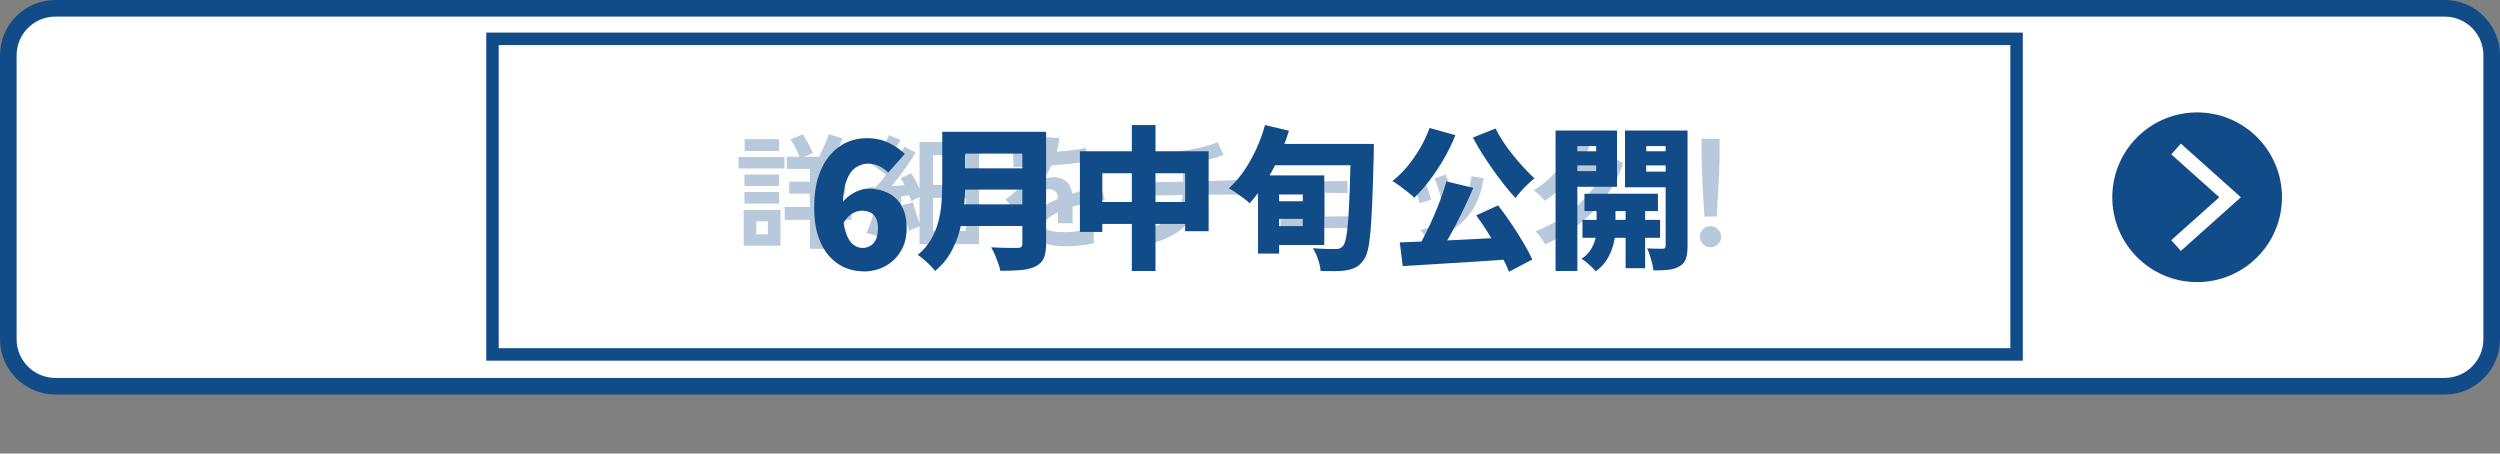
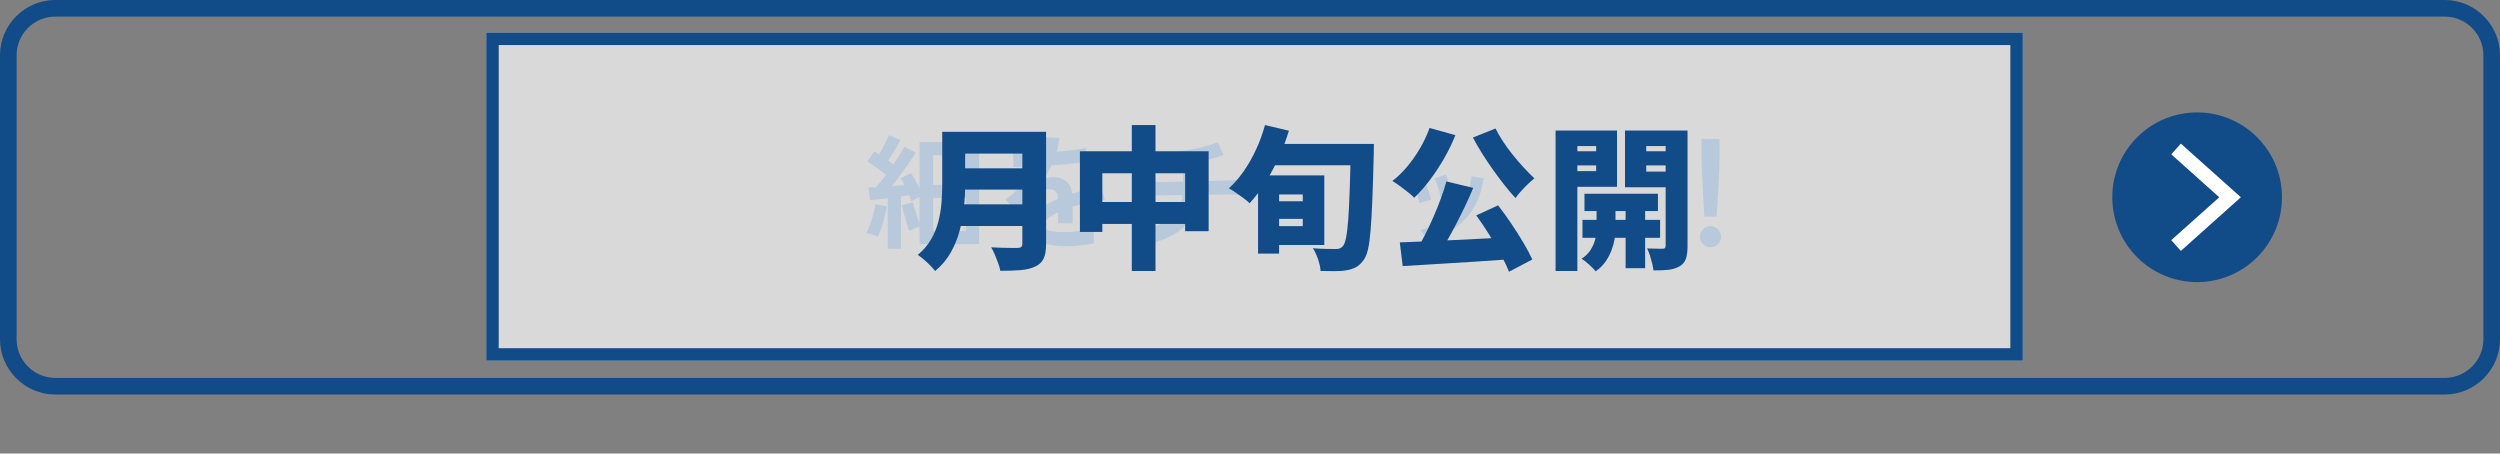
<svg xmlns="http://www.w3.org/2000/svg" id="b" data-name="レイヤー_2" viewBox="0 0 602 109.21">
  <rect x="0" y="0" width="602" height="109.21" fill="#808080" stroke="none" />
  <defs>
    <style>
      .d {
        opacity: .7;
      }

      .d, .e {
        fill: #fff;
      }

      .f {
        fill: #114b88;
      }
    </style>
  </defs>
  <g id="c" data-name="レイアウト">
    <g>
      <g>
-         <rect class="e" x="2" y="2" width="598" height="91" rx="11.31" ry="11.31" />
        <path class="f" d="M588.69,4c5.13,0,9.31,4.18,9.31,9.31v68.38c0,5.13-4.18,9.31-9.31,9.31H13.31c-5.13,0-9.31-4.18-9.31-9.31V13.31c0-5.13,4.18-9.31,9.31-9.31h575.38M588.69,0H13.31C5.99,0,0,5.99,0,13.31v68.38c0,7.32,5.99,13.31,13.31,13.31h575.38c7.32,0,13.31-5.99,13.31-13.31V13.31c0-7.32-5.99-13.31-13.31-13.31h0Z" />
      </g>
      <g>
-         <path class="f" d="M177.83,40.56v-2.76h11.07v2.76h-11.07ZM179.09,59.16v-8.61h8.85v8.61h-8.85ZM179.27,44.79v-2.76h8.31v2.76h-8.31ZM179.27,49.02v-2.79h8.31v2.79h-8.31ZM179.3,36.36v-2.85h8.28v2.85h-8.28ZM182.12,56.43h2.79v-3.15h-2.79v3.15ZM195.02,59.91v-6.96h-6.06v-3.12h6.06v-3.18h-4.98v-2.91h4.98v-3.06h-5.55v-2.94h3.06c-.26-.64-.58-1.34-.98-2.1-.39-.76-.79-1.45-1.22-2.07l2.97-1.23c.4.56.83,1.27,1.29,2.13.46.86.84,1.68,1.14,2.46-.28.1-.62.22-1,.36-.39.14-.78.29-1.16.45h3.66c.4-.74.83-1.62,1.27-2.64.45-1.02.81-1.95,1.1-2.79l3.3,1.05c-.28.7-.61,1.44-.99,2.22-.38.78-.76,1.5-1.14,2.16h3.63v2.94h-5.85v3.06h4.98v2.91h-4.98v3.18h6.51v3.12h-6.51v6.96h-3.54Z" />
        <path class="f" d="M211.4,56.97c-.38-.16-.85-.33-1.4-.51-.55-.18-1.02-.29-1.42-.33.3-.54.6-1.22.9-2.04.3-.82.57-1.67.81-2.55s.41-1.68.51-2.4l2.73.57c-.1.72-.27,1.54-.5,2.46-.23.92-.49,1.8-.77,2.66-.28.85-.57,1.56-.87,2.14ZM213.77,59.91v-12.15c-.8.08-1.56.17-2.29.25s-1.38.16-1.94.2l-.42-3.09c.24,0,.51,0,.83-.02.31,0,.62-.02.94-.04.72-.74,1.54-1.73,2.46-2.97-.66-.52-1.39-1.07-2.19-1.63-.8-.57-1.57-1.08-2.31-1.52l1.68-2.52c.18.1.36.21.55.33.19.12.38.25.58.39.28-.46.58-.97.89-1.54s.6-1.13.87-1.68c.27-.55.48-1,.62-1.37l2.82,1.14c-.44.8-.93,1.65-1.47,2.55-.54.9-1.05,1.7-1.53,2.4.24.16.46.32.67.48s.41.31.58.45c.58-.82,1.1-1.61,1.58-2.37.47-.76.83-1.39,1.09-1.89l2.7,1.44c-.42.72-.96,1.55-1.6,2.5-.65.95-1.34,1.91-2.06,2.88-.72.97-1.42,1.87-2.1,2.68.54-.04,1.07-.08,1.6-.12.53-.04,1.02-.08,1.49-.12-.14-.32-.29-.62-.44-.9s-.31-.53-.47-.75l2.49-1.23c.34.5.69,1.08,1.05,1.74.36.66.69,1.31.99,1.95v-11.19h14.34v24.6h-14.34v-4.23c-.42.12-.85.28-1.31.47-.45.19-.85.38-1.19.58-.16-.44-.36-1.04-.58-1.8-.23-.76-.46-1.54-.67-2.35-.22-.81-.39-1.5-.51-2.05l2.67-.69c.1.42.24.93.42,1.53.18.6.38,1.21.58,1.84s.4,1.2.58,1.7v-6.33c-.32.14-.66.3-1.02.5s-.67.37-.93.52c-.06-.22-.14-.45-.24-.71-.1-.25-.2-.5-.3-.76-.3.04-.61.08-.94.13-.33.05-.68.11-1.03.17v12.6h-3.21ZM224.69,44.52h2.4v-7.17h-2.4v7.17ZM224.69,55.62h2.4v-7.98h-2.4v7.98ZM230.09,44.52h2.49v-7.17h-2.49v7.17ZM230.09,55.62h2.49v-7.98h-2.49v7.98Z" />
        <path class="f" d="M256.67,59.31c-1.64,0-3.12-.16-4.44-.48-1.32-.32-2.36-.84-3.12-1.54-.76-.71-1.14-1.65-1.14-2.81,0-.96.29-1.83.87-2.62.58-.79,1.38-1.51,2.4-2.16,1.02-.65,2.18-1.24,3.48-1.78v-.24c0-.7-.18-1.21-.52-1.54-.35-.33-.79-.51-1.33-.56-.92-.06-1.8.07-2.64.39-.84.32-1.67.9-2.49,1.74-.24.24-.55.54-.93.91-.38.37-.76.74-1.14,1.1-.38.36-.71.66-.99.9l-2.61-2.58c1.4-.92,2.72-2.08,3.96-3.48,1.24-1.4,2.29-2.89,3.15-4.47-1.12.04-2.14.07-3.06.1-.92.03-1.61.04-2.07.02l-.12-3.45c.68.06,1.62.09,2.83.09s2.52-.03,3.95-.09c.46-1.32.72-2.56.78-3.72l3.57.18c-.06,1.06-.26,2.16-.6,3.3,1.48-.12,2.85-.25,4.12-.41,1.27-.15,2.25-.32,2.92-.52l.21,3.33c-.56.1-1.29.21-2.19.31-.9.11-1.9.21-2.98.32-1.09.1-2.21.19-3.34.27-.26.56-.56,1.12-.89,1.7s-.68,1.12-1.04,1.63c.8-.32,1.61-.48,2.43-.48,1.18,0,2.17.31,2.98.93s1.31,1.64,1.52,3.06c1.12-.38,2.26-.72,3.44-1.04,1.17-.31,2.3-.59,3.4-.85l1.02,3.3c-1.4.2-2.76.45-4.08.74-1.32.29-2.55.62-3.69.97v3.99h-3.54v-2.64c-1,.48-1.8.97-2.4,1.48s-.9,1-.9,1.46c0,.68.41,1.16,1.23,1.42.82.27,2.07.41,3.75.41.68,0,1.44-.04,2.29-.13s1.7-.21,2.55-.36c.85-.15,1.59-.31,2.23-.5-.04.26-.08.64-.1,1.12-.03.49-.04.98-.04,1.46s0,.84.03,1.08c-.98.24-2.08.42-3.3.55s-2.36.2-3.42.2Z" />
        <path class="f" d="M277.91,58.41c-.12-.32-.29-.7-.51-1.12-.22-.43-.46-.85-.72-1.26-.26-.41-.5-.72-.72-.94,2.74-.6,4.83-1.55,6.29-2.85,1.45-1.3,2.29-3.06,2.54-5.28-1.74.02-3.4.05-4.98.09s-2.92.07-4.03.1-1.84.07-2.18.11l-.24-3.45c.22.02.69.04,1.4.04.71.01,1.59.01,2.66,0,1.06,0,2.23-.02,3.51-.04,1.28-.02,2.6-.04,3.96-.06v-4.14c-2.4.34-4.61.54-6.63.6-.04-.32-.12-.7-.24-1.12-.12-.43-.25-.86-.4-1.28s-.3-.75-.44-.99c1.3.02,2.68-.03,4.14-.15,1.46-.12,2.92-.29,4.38-.51,1.46-.22,2.84-.5,4.14-.82,1.3-.33,2.43-.7,3.39-1.1l1.41,3.06c-.8.32-1.71.62-2.75.9-1.03.28-2.11.54-3.25.78v4.68c1.56-.04,3.02-.08,4.38-.12,1.36-.04,2.51-.08,3.45-.13.94-.05,1.54-.09,1.8-.13v3.6c-.3-.02-.93-.03-1.88-.03s-2.1,0-3.46.01c-1.36.01-2.81.03-4.35.04-.24,3.02-1.25,5.46-3.03,7.32-1.78,1.86-4.32,3.26-7.62,4.2Z" />
-         <path class="f" d="M308.36,55.02v-3c.5.04,1.43.07,2.79.09,1.36.02,2.99.03,4.89.03v-5.7c-1.26,0-2.41,0-3.45.02s-1.72.04-2.04.07v-2.97c.46.04,1.31.07,2.54.08,1.23.01,2.73.01,4.52.01s3.19,0,4.43-.03c1.23-.02,2.04-.04,2.44-.06v2.97c-.32-.04-.95-.06-1.89-.07-.94,0-2.12-.02-3.54-.02v5.7c1.82-.02,3.39-.04,4.73-.06,1.33-.02,2.19-.04,2.56-.06v3c-.48-.04-1.5-.07-3.04-.09-1.55-.02-3.49-.03-5.8-.03-1.3,0-2.59,0-3.87.02-1.28,0-2.4.02-3.35.03-.95.01-1.59.04-1.9.08Z" />
        <path class="f" d="M341.81,48.9c-.06-.4-.19-.91-.39-1.53s-.42-1.23-.67-1.83c-.25-.6-.48-1.06-.67-1.38l2.73-.99c.2.34.42.82.66,1.44.24.62.46,1.25.68,1.88.21.63.36,1.17.46,1.61l-2.79.81ZM343.67,58.11c-.16-.42-.4-.9-.72-1.46-.32-.55-.63-.97-.93-1.27,3.46-.82,6.26-2.28,8.39-4.38,2.13-2.1,3.44-4.95,3.94-8.55l2.91.48c-.44,2.9-1.27,5.34-2.51,7.32-1.23,1.98-2.78,3.59-4.65,4.84-1.87,1.25-4.02,2.25-6.44,3.01ZM346.94,47.76c-.04-.4-.15-.92-.33-1.54-.18-.63-.38-1.25-.6-1.86-.22-.61-.43-1.07-.63-1.39l2.73-.9c.18.36.38.85.61,1.47.23.62.44,1.25.63,1.88.19.63.32,1.17.4,1.61l-2.82.75Z" />
-         <path class="f" d="M372.08,58.86c-.14-.3-.35-.65-.63-1.05-.28-.4-.58-.79-.88-1.18-.31-.39-.6-.7-.86-.92,2.42-.92,4.67-2.09,6.77-3.53,2.09-1.43,3.95-3.05,5.58-4.88,1.63-1.82,2.94-3.76,3.94-5.82-.84.04-1.74.09-2.68.14-.95.05-1.82.09-2.6.12-.78.03-1.36.04-1.74.04-.98,1.28-2.06,2.47-3.23,3.58-1.17,1.11-2.4,2.1-3.71,2.98-.18-.22-.43-.49-.76-.81-.33-.32-.67-.64-1.02-.96-.35-.32-.68-.57-.98-.75,1.48-.86,2.88-1.94,4.2-3.23,1.32-1.29,2.49-2.69,3.51-4.2,1.02-1.51,1.8-3,2.34-4.49l3.48,1.23c-.24.56-.49,1.11-.75,1.65-.26.54-.54,1.07-.84,1.59.86-.02,1.79-.04,2.8-.07,1.01-.03,1.94-.07,2.77-.12.84-.05,1.44-.11,1.8-.17l2.25,1.29c-.94,2.84-2.33,5.51-4.16,8.01s-3.99,4.73-6.48,6.69c-2.49,1.96-5.21,3.57-8.15,4.83Z" />
        <path class="f" d="M411.89,59.55c-.7,0-1.3-.25-1.8-.75s-.75-1.1-.75-1.8.25-1.3.75-1.8,1.1-.75,1.8-.75,1.3.25,1.8.75c.5.5.75,1.1.75,1.8s-.25,1.3-.75,1.8c-.5.5-1.1.75-1.8.75ZM410.42,52.14c-.04-.62-.09-1.43-.15-2.45-.06-1.01-.12-2.1-.19-3.27-.07-1.17-.13-2.32-.18-3.45-.05-1.13-.09-2.13-.12-3-.03-.87-.04-1.5-.04-1.88v-4.65h4.32v4.65c0,.38-.01,1-.04,1.88-.03.87-.07,1.87-.12,3-.05,1.13-.11,2.28-.18,3.45-.07,1.17-.13,2.26-.19,3.27-.06,1.01-.11,1.83-.15,2.45h-2.94Z" />
      </g>
      <circle class="f" cx="529.07" cy="47.5" r="20.43" />
      <polygon class="e" points="525.15 60.42 522.84 57.83 534.4 47.5 522.84 37.17 525.15 34.58 539.6 47.5 525.15 60.42" />
    </g>
    <g>
      <rect class="d" x="117.09" y="7.85" width="370" height="79" />
      <path class="f" d="M484.09,10.85v73H120.09V10.85h364M487.09,7.85H117.09v79h370V7.85h0Z" />
      <g>
-         <path class="f" d="M207.88,65.34c-1.5,0-2.96-.29-4.36-.87s-2.67-1.49-3.79-2.72c-1.12-1.23-2.01-2.82-2.68-4.77-.67-1.94-1-4.29-1-7.04s.34-5.34,1.02-7.42,1.62-3.81,2.81-5.19c1.19-1.38,2.54-2.4,4.04-3.06,1.5-.67,3.06-1,4.68-1,2.1,0,3.92.38,5.47,1.15,1.55.77,2.81,1.65,3.81,2.64l-4,4.51c-.51-.57-1.21-1.07-2.08-1.51-.88-.44-1.77-.66-2.68-.66-1.13,0-2.17.33-3.11.98s-1.68,1.74-2.23,3.28c-.55,1.53-.83,3.63-.83,6.3s.23,4.54.7,5.96c.47,1.42,1.06,2.4,1.79,2.96.72.55,1.47.83,2.23.83.68,0,1.3-.16,1.87-.49s1.02-.84,1.36-1.53c.34-.69.51-1.61.51-2.74s-.18-1.92-.53-2.53c-.36-.61-.82-1.04-1.4-1.3-.58-.26-1.23-.38-1.94-.38-.77,0-1.55.23-2.36.7-.81.47-1.54,1.3-2.19,2.49l-.34-4.89c.54-.77,1.18-1.42,1.94-1.96.75-.54,1.52-.95,2.32-1.23.79-.28,1.5-.43,2.13-.43,1.76,0,3.34.34,4.75,1.02s2.51,1.72,3.32,3.13,1.21,3.2,1.21,5.38-.48,4.01-1.43,5.57c-.95,1.56-2.21,2.76-3.79,3.6-1.58.84-3.31,1.25-5.21,1.25Z" />
        <path class="f" d="M226.88,31.73h5.55v12.73c0,1.6-.09,3.34-.28,5.22-.18,1.87-.52,3.77-1.02,5.68-.49,1.91-1.22,3.72-2.18,5.42s-2.22,3.19-3.77,4.48c-.27-.37-.66-.81-1.17-1.33-.51-.52-1.04-1.01-1.59-1.48-.56-.47-1.03-.83-1.42-1.07,1.36-1.13,2.43-2.39,3.22-3.77.79-1.38,1.38-2.82,1.76-4.33.38-1.5.63-3.01.74-4.51.11-1.5.17-2.95.17-4.33v-12.69ZM230.58,49.2h18.02v5.22h-18.02v-5.22ZM230.69,31.73h18.02v5.25h-18.02v-5.25ZM230.73,40.54h18.17v5.11h-18.17v-5.11ZM246.16,31.73h5.74v27.01c0,1.5-.2,2.68-.59,3.51-.39.84-1.06,1.48-2,1.92-.99.47-2.16.76-3.53.87s-3,.17-4.9.17c-.1-.54-.27-1.16-.52-1.85-.25-.69-.52-1.38-.81-2.07s-.59-1.27-.89-1.74c.79.05,1.62.09,2.5.11.88.03,1.67.04,2.37.04h1.5c.42,0,.72-.08.89-.24.17-.16.26-.43.26-.8v-26.94Z" />
        <path class="f" d="M260.03,36.43h31.01v19.24h-5.66v-13.95h-19.94v14.13h-5.4v-19.42ZM262.81,48.64h25.68v5.29h-25.68v-5.29ZM272.54,30.11h5.7v35.15h-5.7V30.11Z" />
        <path class="f" d="M304.6,30.11l5.77,1.37c-.69,2.27-1.54,4.48-2.53,6.64s-2.09,4.16-3.27,6.01c-1.18,1.85-2.41,3.45-3.66,4.81-.35-.35-.83-.75-1.44-1.2-.62-.46-1.25-.91-1.89-1.35-.64-.44-1.2-.79-1.67-1.04,1.28-1.16,2.48-2.54,3.59-4.14,1.11-1.6,2.1-3.35,2.98-5.25s1.58-3.85,2.13-5.85ZM302.94,42.24h5.07v18.83h-5.07v-18.83ZM304.53,34.66h22.35v5.14h-22.35v-5.14ZM305.68,48.46h9.69v4.25h-9.69v-4.25ZM305.79,42.24h13.1v16.76h-13.1v-4.55h7.92v-7.62h-7.92v-4.59ZM325.28,34.66h5.55c0,.67,0,1.2-.02,1.61s-.02.73-.02.98c-.1,4.24-.21,7.85-.33,10.82-.12,2.97-.26,5.43-.42,7.38-.16,1.95-.37,3.48-.63,4.59-.26,1.11-.59,1.94-.98,2.48-.62.86-1.25,1.47-1.89,1.81s-1.39.59-2.26.74c-.76.15-1.71.22-2.85.22s-2.28-.01-3.44-.04c-.02-.74-.22-1.65-.57-2.72-.36-1.07-.78-1.99-1.28-2.76,1.21.1,2.31.15,3.31.17,1,.01,1.77.02,2.31.02.37,0,.68-.05.92-.17.25-.11.48-.29.7-.54.3-.32.55-1,.76-2.05.21-1.05.38-2.52.52-4.4s.25-4.24.35-7.05c.1-2.81.18-6.14.26-9.99v-1.11Z" />
        <path class="f" d="M344.24,30.81l6.22,1.74c-.77,1.92-1.69,3.82-2.78,5.7-1.09,1.88-2.24,3.61-3.46,5.22-1.22,1.6-2.45,2.99-3.68,4.14-.37-.39-.88-.84-1.52-1.35s-1.3-1-1.98-1.5c-.68-.49-1.26-.89-1.76-1.18,1.26-.96,2.45-2.12,3.59-3.48,1.13-1.36,2.16-2.83,3.09-4.42.93-1.59,1.68-3.21,2.28-4.87ZM337.07,58.37c1.78-.07,3.76-.15,5.94-.24,2.18-.09,4.48-.19,6.9-.31,2.42-.12,4.88-.25,7.38-.37,2.5-.12,4.95-.25,7.34-.37l-.15,5.29c-3.13.22-6.3.44-9.51.65-3.21.21-6.28.4-9.23.57-2.95.17-5.61.33-7.97.48l-.7-5.7ZM348.28,43.69l6.48,1.55c-.62,1.48-1.28,2.97-2,4.46-.72,1.49-1.44,2.96-2.18,4.38-.74,1.43-1.48,2.78-2.22,4.05s-1.46,2.42-2.15,3.46l-4.99-1.55c.67-1.11,1.34-2.34,2.02-3.68.68-1.34,1.33-2.74,1.96-4.18.63-1.44,1.21-2.89,1.74-4.33s.98-2.83,1.35-4.16ZM360.12,30.92c.49,1.01,1.1,2.06,1.81,3.15.71,1.09,1.5,2.16,2.35,3.22.85,1.06,1.72,2.07,2.61,3.03s1.75,1.84,2.59,2.63c-.47.37-.99.83-1.57,1.39-.58.55-1.13,1.13-1.67,1.72-.53.59-.97,1.14-1.31,1.63-.89-.96-1.79-2.02-2.7-3.18-.91-1.16-1.82-2.37-2.72-3.64-.9-1.27-1.76-2.56-2.59-3.87-.83-1.31-1.57-2.6-2.24-3.88l5.44-2.18ZM355.49,51.86l5.25-2.41c1.06,1.36,2.12,2.81,3.16,4.37,1.05,1.55,2.02,3.08,2.9,4.57.89,1.49,1.62,2.86,2.18,4.09l-5.62,2.96c-.47-1.23-1.14-2.64-2-4.22-.86-1.58-1.81-3.19-2.83-4.83-1.02-1.64-2.04-3.15-3.05-4.53Z" />
        <path class="f" d="M374.58,31.44h5.25v33.82h-5.25V31.44ZM377.24,36.43h8.69v3.4h-8.69v-3.4ZM377.76,31.44h11.62v13.54h-11.62v-3.77h6.59v-6.03h-6.59v-3.74ZM384.46,48.12h4.55v7.29c0,.62-.07,1.35-.22,2.2-.15.85-.4,1.75-.76,2.7-.36.95-.84,1.86-1.46,2.74-.62.88-1.39,1.63-2.33,2.28-.37-.47-.89-1-1.57-1.61s-1.29-1.08-1.83-1.42c.94-.59,1.67-1.31,2.2-2.16.53-.85.9-1.71,1.11-2.57.21-.86.31-1.59.31-2.18v-7.25ZM381.06,52.94h18.69v4.33h-18.69v-4.33ZM381.54,46.65h17.69v4.18h-17.69v-4.18ZM403.88,31.44v3.74h-7.47v6.14h7.47v3.77h-12.58v-13.65h12.58ZM391.45,47.94h4.7v16.65h-4.7v-16.65ZM394.49,36.43h8.69v3.4h-8.69v-3.4ZM401.07,31.44h5.29v27.79c0,1.28-.13,2.31-.39,3.07-.26.76-.76,1.37-1.5,1.81-.76.44-1.65.73-2.66.85s-2.23.17-3.66.15c-.05-.49-.15-1.06-.31-1.7-.16-.64-.35-1.29-.55-1.94-.21-.65-.44-1.2-.68-1.65.71.02,1.45.04,2.2.06.75.01,1.26.02,1.54.02s.46-.06.57-.19c.11-.12.17-.31.17-.55v-27.71Z" />
      </g>
    </g>
  </g>
</svg>